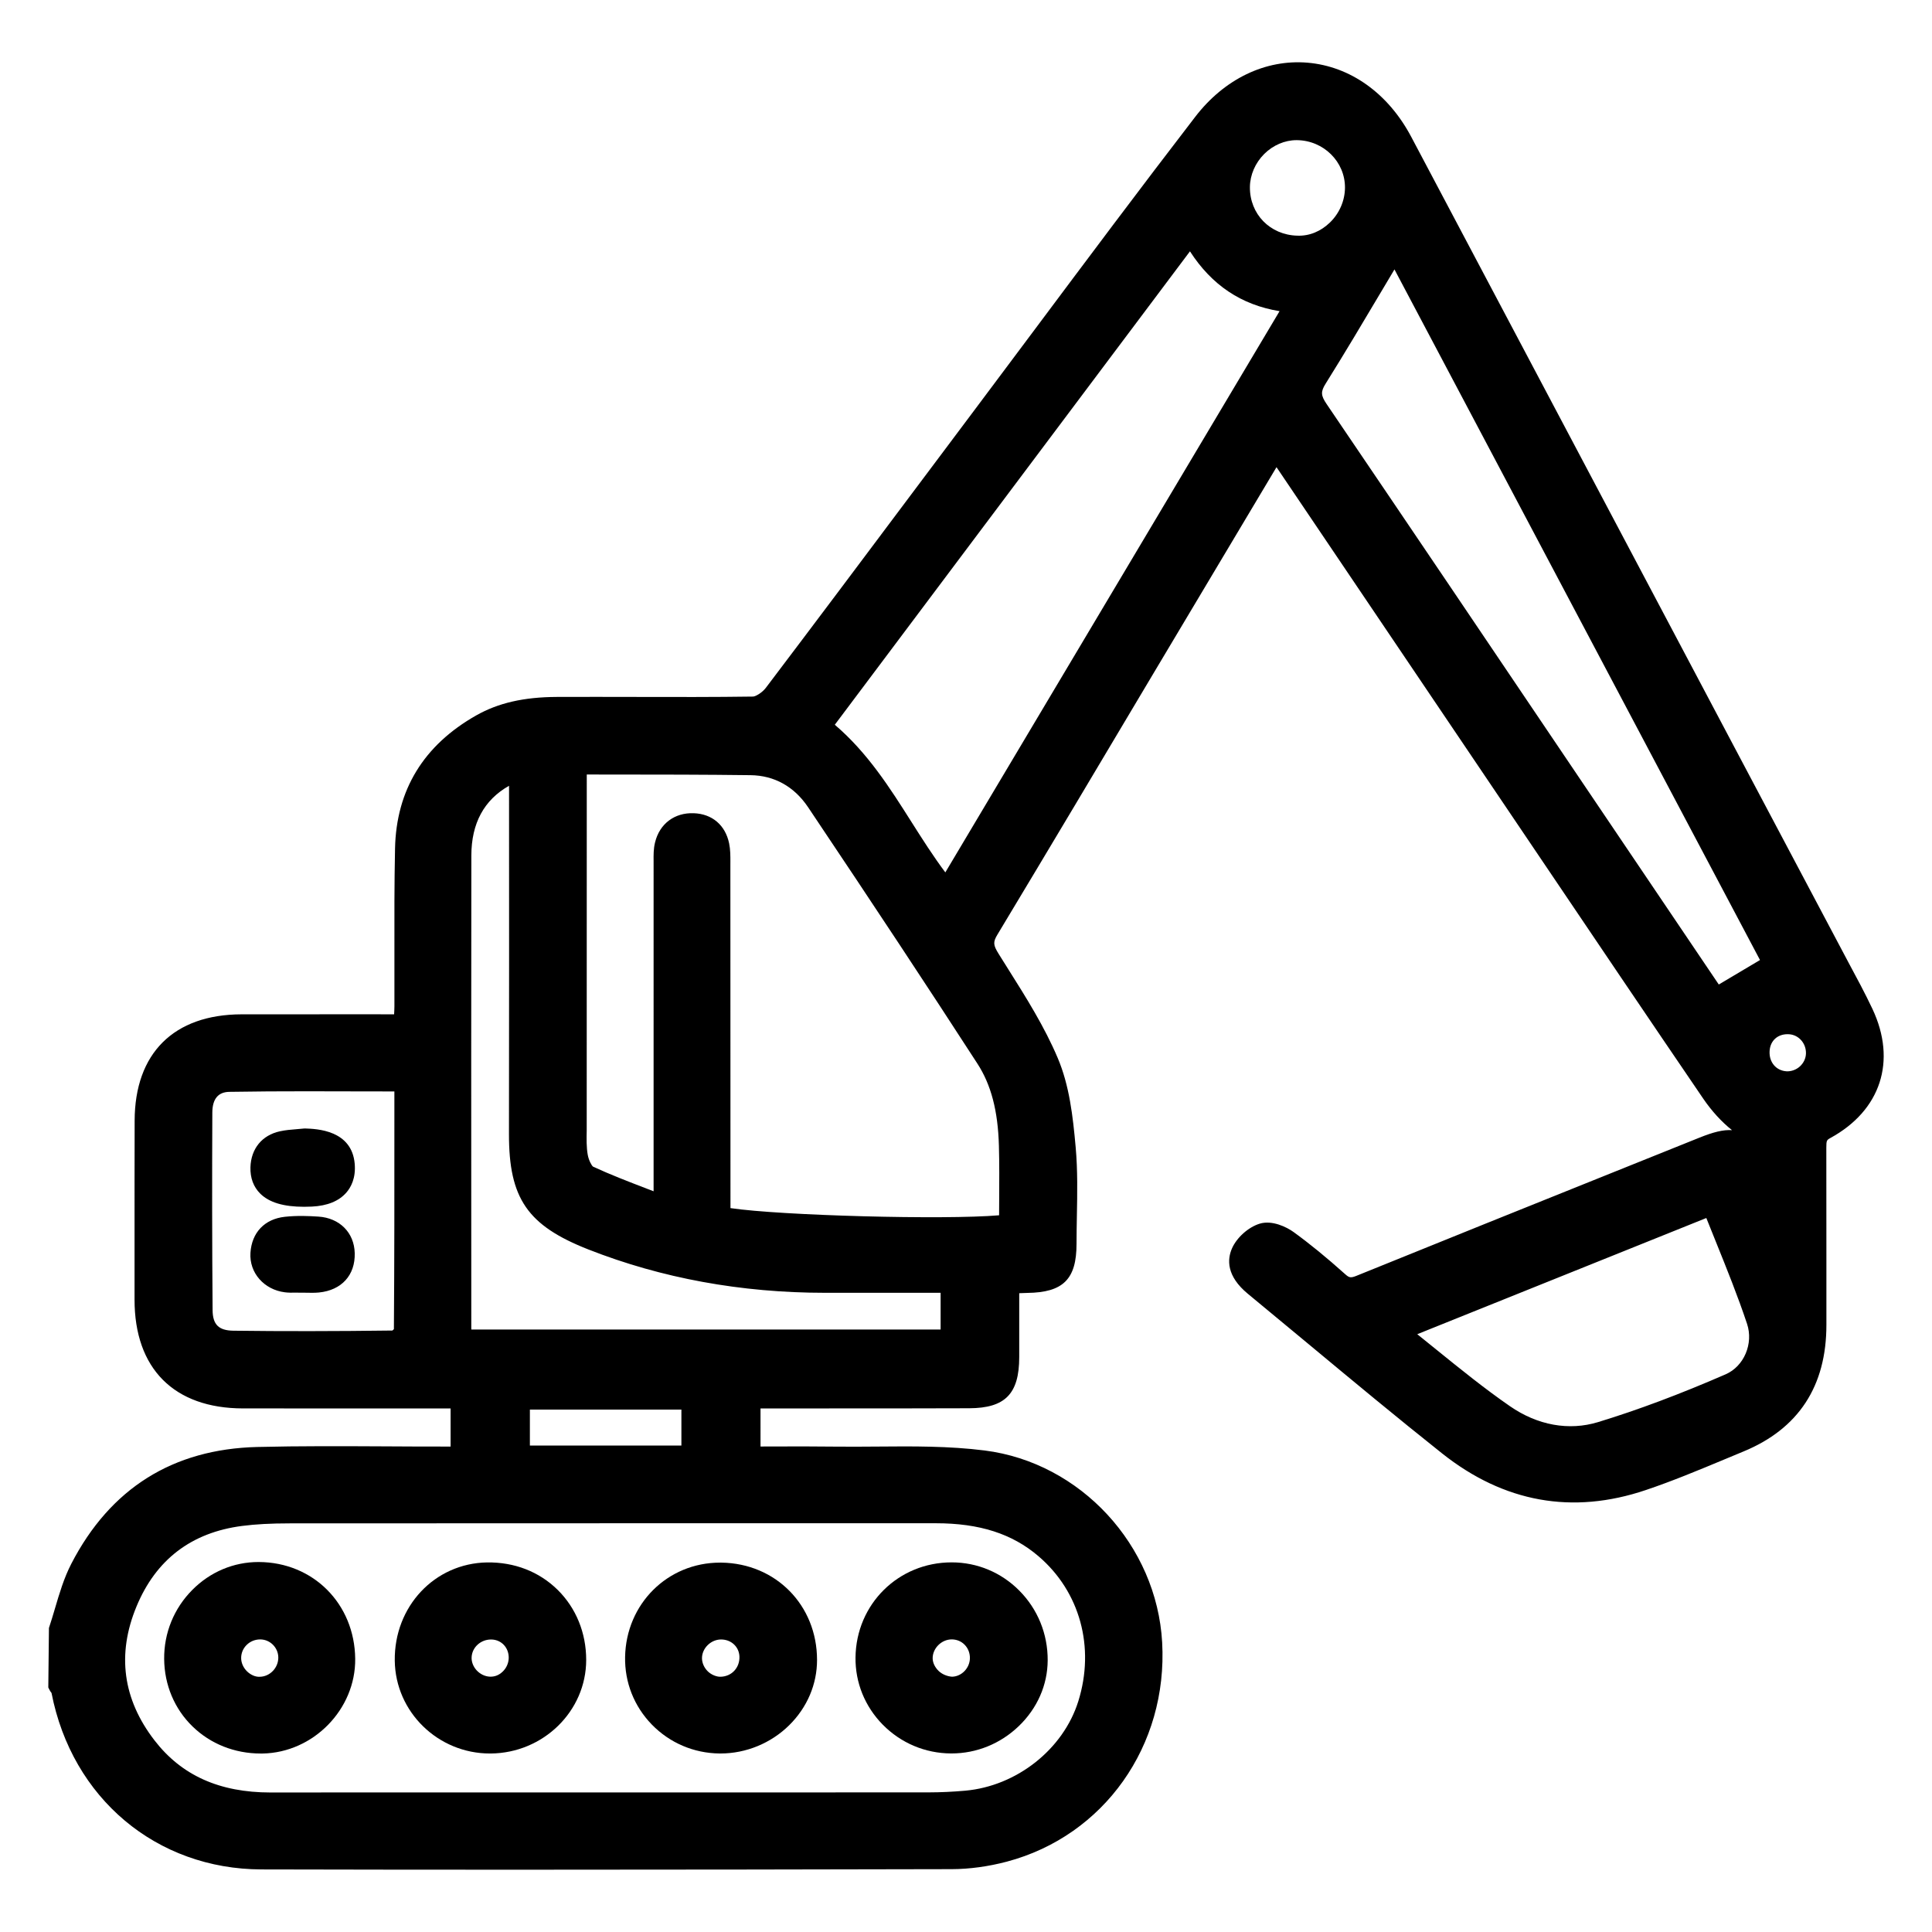
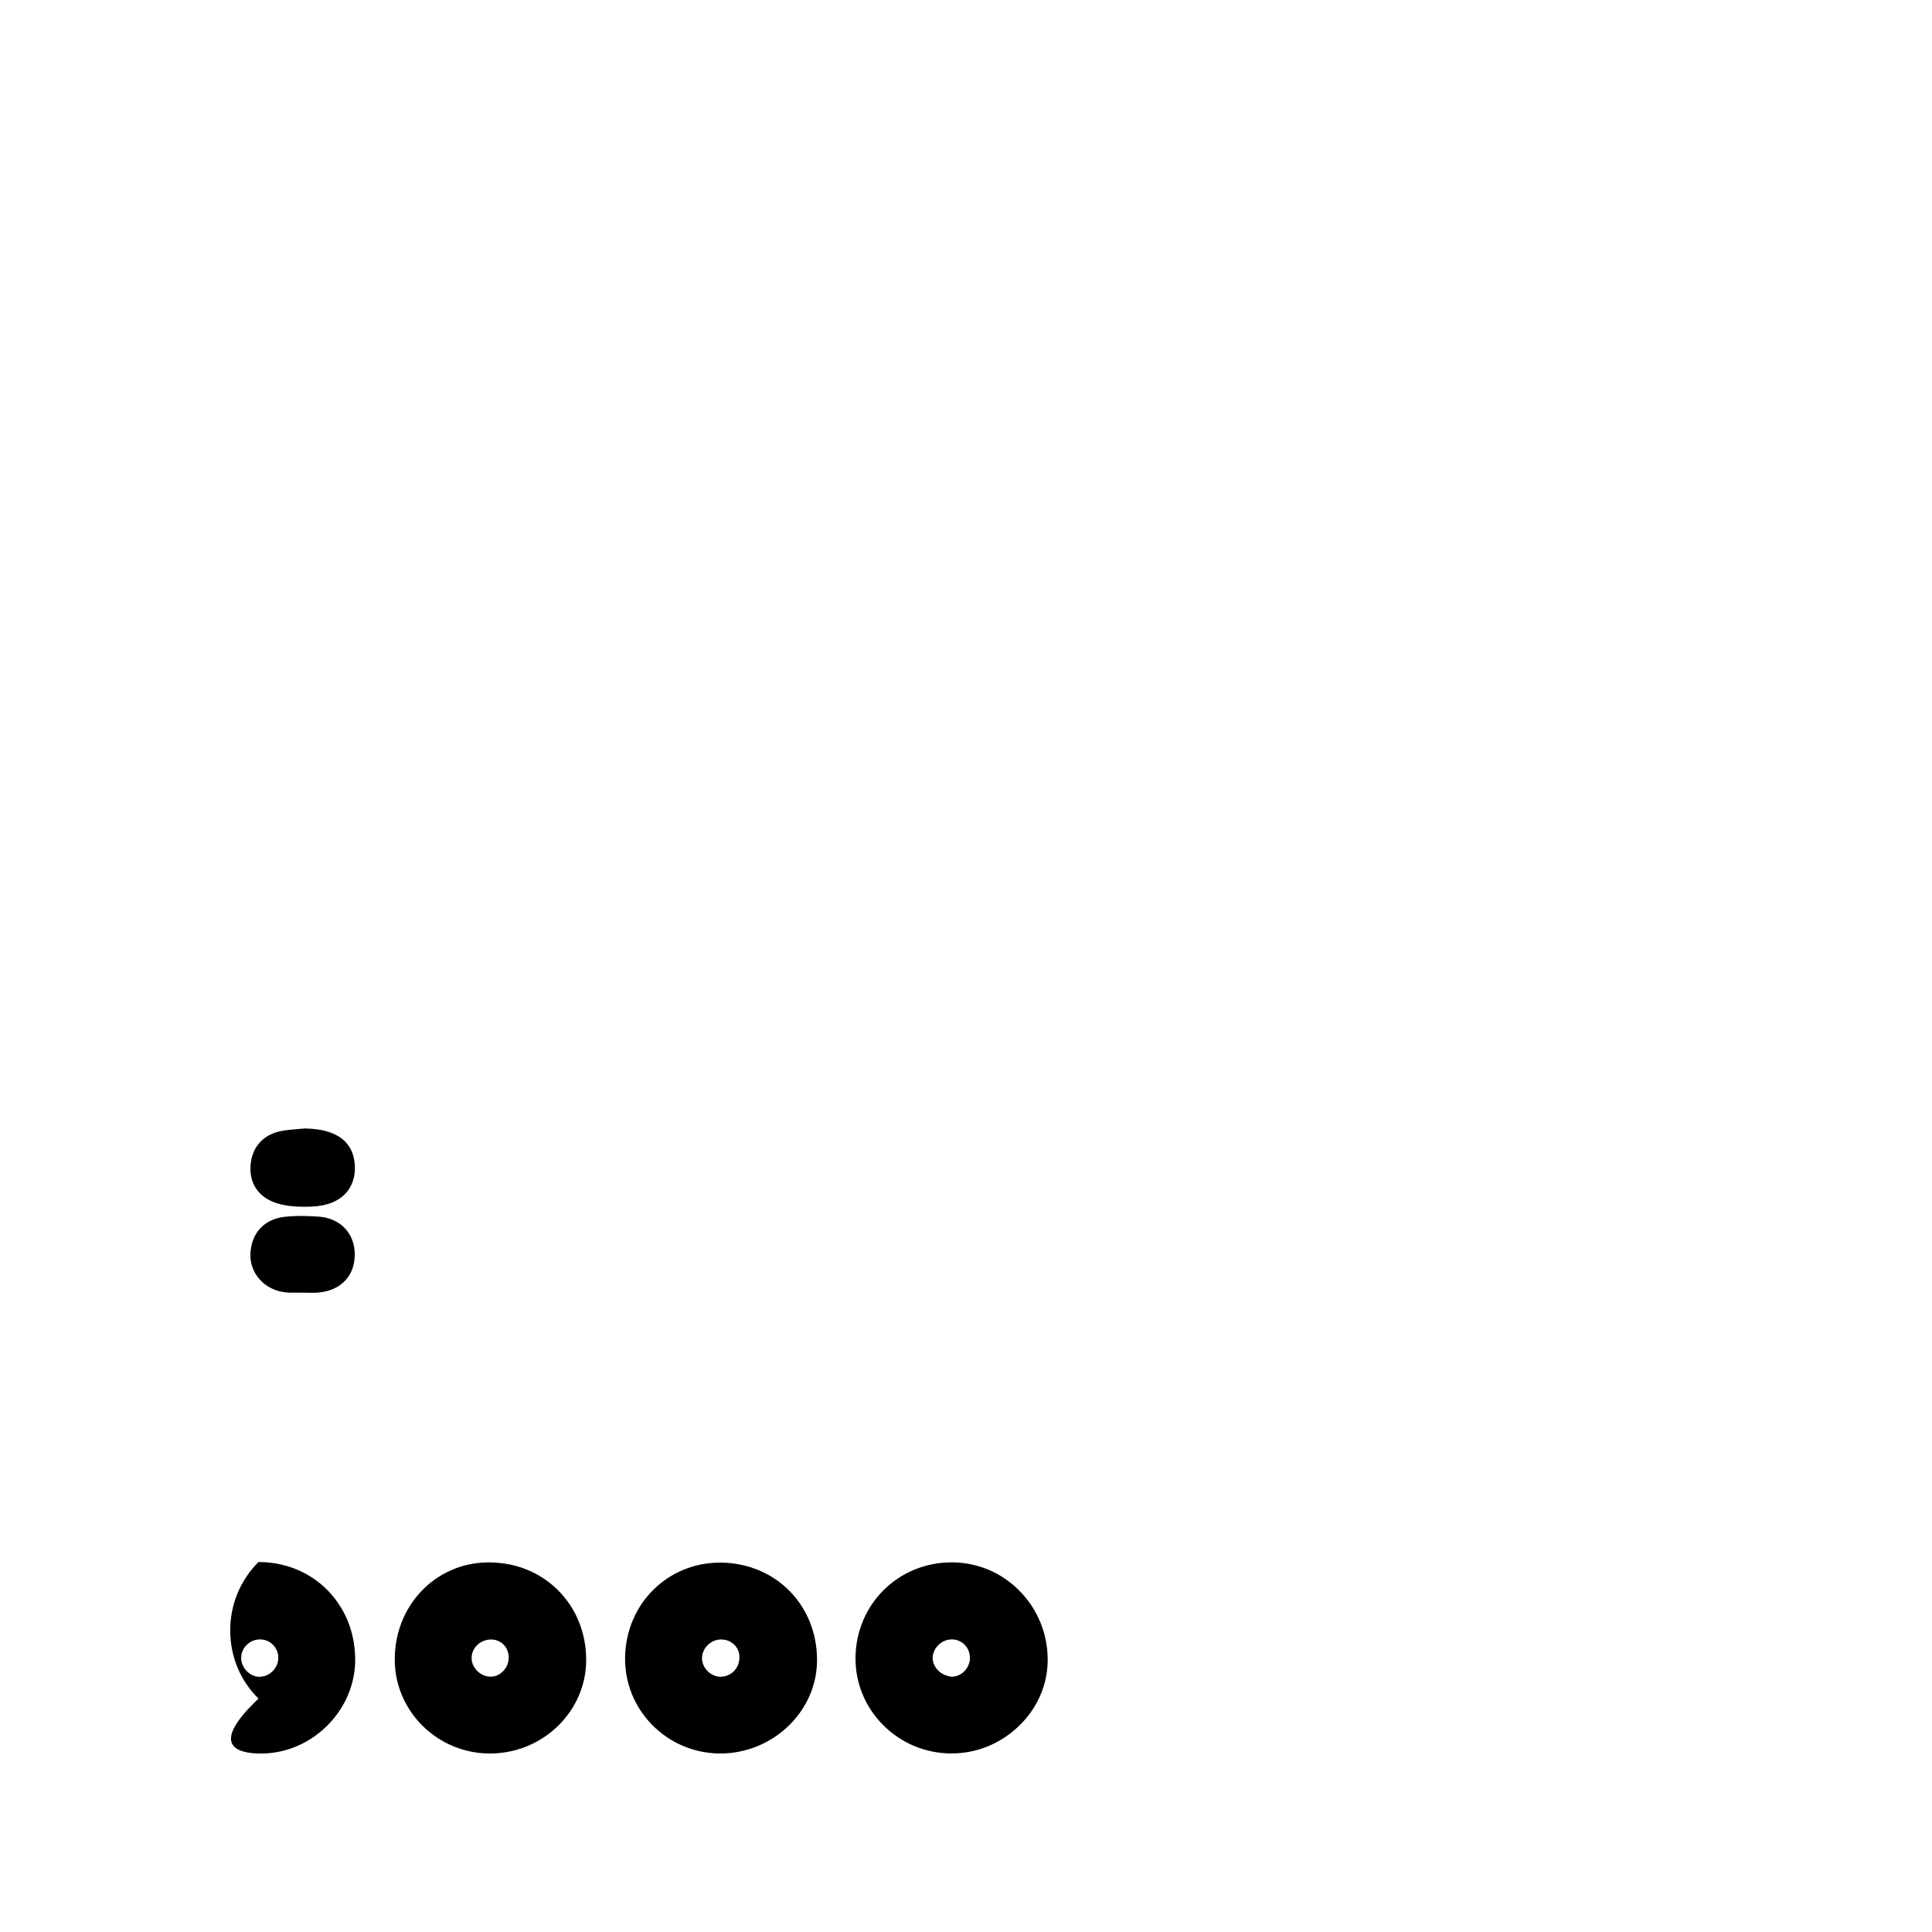
<svg xmlns="http://www.w3.org/2000/svg" version="1.1" id="图层_1" x="0px" y="0px" viewBox="0 0 100 100" style="enable-background:new 0 0 100 100;" xml:space="preserve">
  <g>
-     <path d="M96.915,52.217c-0.385-0.815-0.817-1.616-1.234-2.391L89.764,38.66C84.192,28.131,78.619,17.603,73.042,7.077   c-1.192-2.248-3.148-3.645-5.368-3.833c-2.177-0.181-4.296,0.837-5.807,2.8c-2.841,3.691-5.675,7.484-8.415,11.152   c-1.048,1.403-2.096,2.806-3.147,4.207l-3.118,4.16c-2.509,3.35-5.018,6.7-7.546,10.037c-0.194,0.257-0.536,0.452-0.663,0.454   c-2.026,0.029-4.054,0.024-6.077,0.019c-1.364-0.002-2.723-0.006-4.085,0c-1.705,0.008-3.028,0.311-4.165,0.955   c-2.727,1.544-4.142,3.863-4.204,6.892c-0.038,1.816-0.035,3.632-0.032,5.448c0.002,0.905,0.003,1.81,0,2.715   c-0.001,0.137-0.008,0.275-0.016,0.417l-2.071-0.001c-1.967,0-3.896-0.002-5.825,0.002c-3.51,0.009-5.527,2.016-5.534,5.507   c-0.006,2.005-0.005,4.01-0.005,6.015v3.238c-0.003,3.578,2.043,5.632,5.611,5.638c2.3,0.002,4.602,0.001,6.902,0.002l3.846,0   v1.972h-0.466c-0.979,0.001-1.961-0.004-2.943-0.01c-2.16-0.01-4.396-0.023-6.598,0.032c-4.369,0.108-7.606,2.141-9.623,6.04   c-0.383,0.741-0.618,1.54-0.846,2.312c-0.101,0.341-0.202,0.682-0.314,1.016L2.5,87.344l0.065,0.127   c0.023,0.047,0.051,0.093,0.102,0.157c1.06,5.449,5.427,9.12,10.868,9.133c4.455,0.011,8.924,0.015,13.312,0.015   c7.909,0,15.561-0.014,22.417-0.029c0.915-0.002,1.902-0.137,2.855-0.39c5.029-1.337,8.333-6.003,8.034-11.347   c-0.281-5.035-4.229-9.305-9.185-9.933c-1.85-0.234-3.743-0.219-5.57-0.203c-0.757,0.005-1.514,0.012-2.265,0.002   c-0.986-0.013-1.97-0.01-2.978-0.007l-0.791,0.002V72.9l3.555,0c2.418,0,4.837,0,7.254-0.009c1.857-0.008,2.581-0.75,2.582-2.647   v-3.308c0.147-0.008,0.283-0.014,0.418-0.015c1.857-0.022,2.548-0.71,2.548-2.538c0-0.482,0.01-0.965,0.018-1.448   c0.022-1.162,0.044-2.363-0.062-3.549c-0.145-1.622-0.325-3.197-0.93-4.626c-0.685-1.617-1.635-3.127-2.555-4.587l-0.502-0.801   c-0.286-0.46-0.296-0.609-0.065-0.995c2.706-4.495,5.389-9.002,8.07-13.51l6.376-10.686c0.017,0.024,0.034,0.048,0.05,0.072   l13.571,20.105c2.814,4.171,5.628,8.342,8.461,12.499c0.441,0.647,0.955,1.21,1.497,1.64c-0.454-0.034-0.986,0.105-1.693,0.39   l-4.402,1.769c-4.445,1.786-8.892,3.573-13.331,5.374c-0.319,0.131-0.394,0.103-0.6-0.081c-0.964-0.864-1.837-1.577-2.668-2.179   c-0.349-0.253-1.106-0.631-1.755-0.433c-0.585,0.179-1.189,0.719-1.435,1.283c-0.245,0.56-0.3,1.422,0.826,2.349   c1.05,0.865,2.097,1.735,3.144,2.605c2.249,1.869,4.574,3.801,6.904,5.652c3.2,2.541,6.752,3.181,10.548,1.898   c1.38-0.465,2.739-1.032,4.054-1.58l0.999-0.416c2.85-1.175,4.295-3.38,4.293-6.555v-3.374c0-1.929,0.001-3.858-0.004-5.788   c0-0.38,0.02-0.404,0.211-0.509C97.353,57.475,98.186,54.914,96.915,52.217z M12.533,78.982c0.705-0.091,1.47-0.132,2.478-0.133   c6.263-0.005,12.525-0.006,18.788-0.006c2.443,0,4.885,0,7.327,0l7.312,0c2.26,0,3.949,0.541,5.311,1.704   c2.149,1.834,2.94,4.713,2.063,7.513c-0.779,2.485-3.187,4.388-5.856,4.626c-0.64,0.057-1.268,0.086-1.867,0.087   c-4.25,0.005-8.501,0.004-12.75,0.004l-8.822-0.001c-4.166-0.002-8.33-0.003-12.495,0.003c-0.005,0-0.01,0-0.015,0   c-2.645,0-4.612-0.884-6.012-2.701c-1.638-2.125-1.953-4.452-0.934-6.916C8.065,80.727,9.907,79.32,12.533,78.982z M27.427,74.821   v-1.862h7.842v1.862H27.427z M47.174,42.539c-1.115-1.76-2.265-3.575-3.965-5.026l18.383-24.504   c1.129,1.753,2.659,2.774,4.638,3.097l-17.3,29.049C48.299,44.313,47.729,43.414,47.174,42.539z M37.739,43.65   c-0.197-0.945-0.883-1.528-1.838-1.558c-0.972-0.035-1.756,0.531-1.995,1.508c-0.084,0.336-0.079,0.672-0.076,0.97V61.66   c-0.116-0.044-0.23-0.088-0.343-0.132c-0.984-0.378-1.912-0.735-2.791-1.143c-0.075-0.055-0.224-0.328-0.275-0.614   c-0.07-0.395-0.062-0.821-0.053-1.272l0.003-18.41l1.368,0.001c2.37,0.001,4.74,0.003,7.109,0.033   c1.231,0.015,2.26,0.589,2.978,1.658c3.439,5.131,6.224,9.348,8.764,13.272c0.71,1.095,1.063,2.444,1.113,4.243   c0.026,0.937,0.019,1.876,0.014,2.83l-0.004,0.777c-2.834,0.243-11.272,0.017-13.904-0.371l-0.005-17.762l0.001-0.167   C37.805,44.312,37.807,43.98,37.739,43.65z M30.462,64.675c3.784,1.486,7.901,2.24,12.241,2.24c0.016,0,0.033,0,0.048,0   l4.416-0.001l1.519,0v1.901H24.396c-0.001-0.027-0.002-0.054-0.002-0.08l-0.001-3.494c-0.003-6.987-0.006-13.974,0.004-20.961   c0.003-1.667,0.658-2.878,1.951-3.608c0.003,6.007,0.006,12.014-0.004,18.02C26.339,62.035,27.301,63.433,30.462,64.675z    M64.695,9.683c0.006-0.625,0.275-1.249,0.74-1.713c0.458-0.456,1.067-0.716,1.672-0.716c0.006,0,0.013,0,0.018,0   c1.384,0.013,2.5,1.119,2.491,2.465c-0.006,0.669-0.289,1.325-0.779,1.798c-0.471,0.455-1.059,0.707-1.691,0.681   C65.736,12.161,64.683,11.08,64.695,9.683z M91.097,49.691l-2.133,1.267L81.51,39.917c-4.275-6.337-8.55-12.674-12.842-19   c-0.306-0.452-0.315-0.64-0.051-1.063c0.983-1.573,1.931-3.168,2.913-4.822l0.647-1.087L91.097,49.691z M91.895,53.749   c0.163-0.143,0.383-0.219,0.626-0.219c0.03,0,0.06,0.001,0.09,0.003c0.501,0.038,0.881,0.478,0.865,1   c-0.008,0.251-0.12,0.487-0.314,0.665c-0.196,0.178-0.456,0.265-0.692,0.252c-0.541-0.033-0.908-0.472-0.876-1.042   C91.609,54.135,91.713,53.907,91.895,53.749z M78.151,72.782c-1.296-0.896-2.524-1.889-3.823-2.94   c-0.32-0.259-0.643-0.52-0.971-0.784l14.962-6.014c0.167,0.418,0.335,0.834,0.502,1.249c0.557,1.38,1.133,2.808,1.606,4.228   c0.341,1.027-0.157,2.2-1.11,2.614c-2.376,1.033-4.535,1.842-6.601,2.473C81.206,74.068,79.585,73.776,78.151,72.782z    M20.413,56.493v1.53c0.001,3.64,0.002,7.207-0.025,10.773c-0.023,0.026-0.054,0.054-0.08,0.072   c-2.982,0.038-5.674,0.041-8.226,0.009c-0.76-0.009-1.071-0.316-1.078-1.06c-0.027-3.411-0.03-6.822-0.014-10.234   c0.004-0.7,0.3-1.06,0.88-1.069c1.331-0.023,2.661-0.029,4.001-0.029c0.838,0,1.68,0.002,2.528,0.005L20.413,56.493z" />
    <path d="M25.359,90.761c0.013,0,0.026,0,0.04,0c2.725-0.022,4.942-2.196,4.942-4.845c0-1.402-0.527-2.69-1.481-3.629   c-0.955-0.937-2.228-1.436-3.653-1.416c-2.714,0.047-4.811,2.282-4.774,5.086C20.467,88.615,22.673,90.761,25.359,90.761z    M24.411,85.775c0.026-0.513,0.473-0.915,1.004-0.915c0.014,0,0.028,0,0.041,0.001c0.512,0.021,0.887,0.434,0.875,0.962   c-0.007,0.266-0.123,0.524-0.321,0.708c-0.184,0.173-0.396,0.262-0.655,0.253c-0.255-0.011-0.506-0.132-0.689-0.333   C24.492,86.258,24.398,86.012,24.411,85.775z" />
-     <path d="M13.495,90.762c0.032,0,0.064,0,0.095,0c2.628-0.045,4.824-2.291,4.795-4.904c-0.029-2.845-2.175-4.998-4.991-5.008   c-0.006,0-0.012,0-0.017,0c-1.282,0-2.496,0.511-3.419,1.439c-0.954,0.959-1.473,2.231-1.461,3.58   c0.012,1.339,0.531,2.579,1.466,3.489C10.893,90.265,12.145,90.762,13.495,90.762z M12.482,85.816   c0.001-0.257,0.103-0.497,0.288-0.678c0.186-0.182,0.434-0.282,0.698-0.282c0.002,0,0.003,0,0.004,0   c0.505,0.002,0.924,0.418,0.933,0.926c0.009,0.536-0.427,0.997-0.952,1.007c-0.228,0.018-0.483-0.099-0.671-0.284   C12.591,86.316,12.482,86.065,12.482,85.816z" />
+     <path d="M13.495,90.762c0.032,0,0.064,0,0.095,0c2.628-0.045,4.824-2.291,4.795-4.904c-0.029-2.845-2.175-4.998-4.991-5.008   c-0.006,0-0.012,0-0.017,0c-0.954,0.959-1.473,2.231-1.461,3.58   c0.012,1.339,0.531,2.579,1.466,3.489C10.893,90.265,12.145,90.762,13.495,90.762z M12.482,85.816   c0.001-0.257,0.103-0.497,0.288-0.678c0.186-0.182,0.434-0.282,0.698-0.282c0.002,0,0.003,0,0.004,0   c0.505,0.002,0.924,0.418,0.933,0.926c0.009,0.536-0.427,0.997-0.952,1.007c-0.228,0.018-0.483-0.099-0.671-0.284   C12.591,86.316,12.482,86.065,12.482,85.816z" />
    <path d="M37.238,90.76c0.019,0,0.039,0,0.058,0c1.319,0,2.612-0.532,3.556-1.466c0.929-0.919,1.44-2.12,1.438-3.38   c-0.003-2.827-2.13-4.991-4.947-5.033c-0.026,0-0.051,0-0.076,0c-2.711,0-4.861,2.131-4.912,4.884   c-0.025,1.31,0.465,2.55,1.378,3.492C34.658,90.209,35.902,90.744,37.238,90.76z M38.006,86.48   c-0.179,0.192-0.43,0.301-0.705,0.308c-0.198,0.009-0.474-0.094-0.662-0.276c-0.192-0.187-0.303-0.437-0.304-0.685   c-0.001-0.512,0.457-0.964,0.981-0.968c0.003,0,0.006,0,0.009,0c0.521,0,0.928,0.377,0.948,0.879   C38.284,86.022,38.189,86.285,38.006,86.48z" />
    <path d="M49.226,90.758c0.009,0,0.016,0,0.024,0c1.296,0,2.53-0.501,3.48-1.412c0.96-0.922,1.492-2.132,1.498-3.407   c0.007-1.367-0.516-2.65-1.471-3.611c-0.934-0.94-2.175-1.459-3.492-1.46c-0.003,0-0.006,0-0.009,0   c-2.757,0-4.942,2.161-4.975,4.922c-0.015,1.303,0.485,2.538,1.41,3.478C46.632,90.222,47.888,90.752,49.226,90.758z    M49.282,86.786c-0.212-0.011-0.5-0.105-0.701-0.3c-0.193-0.188-0.305-0.426-0.307-0.653c-0.002-0.518,0.457-0.976,0.983-0.978   c0.002,0,0.004,0,0.005,0c0.254,0,0.49,0.097,0.664,0.273c0.181,0.183,0.28,0.432,0.276,0.702   C50.195,86.337,49.774,86.775,49.282,86.786z" />
    <path d="M15.759,58.41l-0.391,0.035c-0.297,0.023-0.594,0.048-0.882,0.111c-0.923,0.202-1.493,0.897-1.523,1.86   c-0.017,0.551,0.159,1.024,0.509,1.368c0.463,0.456,1.207,0.679,2.267,0.679c0.13,0,0.265-0.003,0.405-0.01   c0.797-0.039,1.397-0.283,1.783-0.726c0.233-0.267,0.498-0.743,0.432-1.495c-0.154-1.741-1.964-1.801-2.559-1.822L15.759,58.41z" />
    <path d="M16.481,62.971c-0.481-0.032-1.11-0.059-1.737,0.01c-1.048,0.115-1.714,0.813-1.781,1.869   c-0.065,1.027,0.701,1.903,1.781,2.039c0.183,0.023,0.366,0.023,0.556,0.018l0.576,0.004c0.091,0.002,0.18,0.004,0.27,0.004   c0.122,0,0.245-0.004,0.365-0.016c1.17-0.117,1.878-0.896,1.85-2.033C18.337,63.803,17.581,63.042,16.481,62.971z" />
  </g>
</svg>